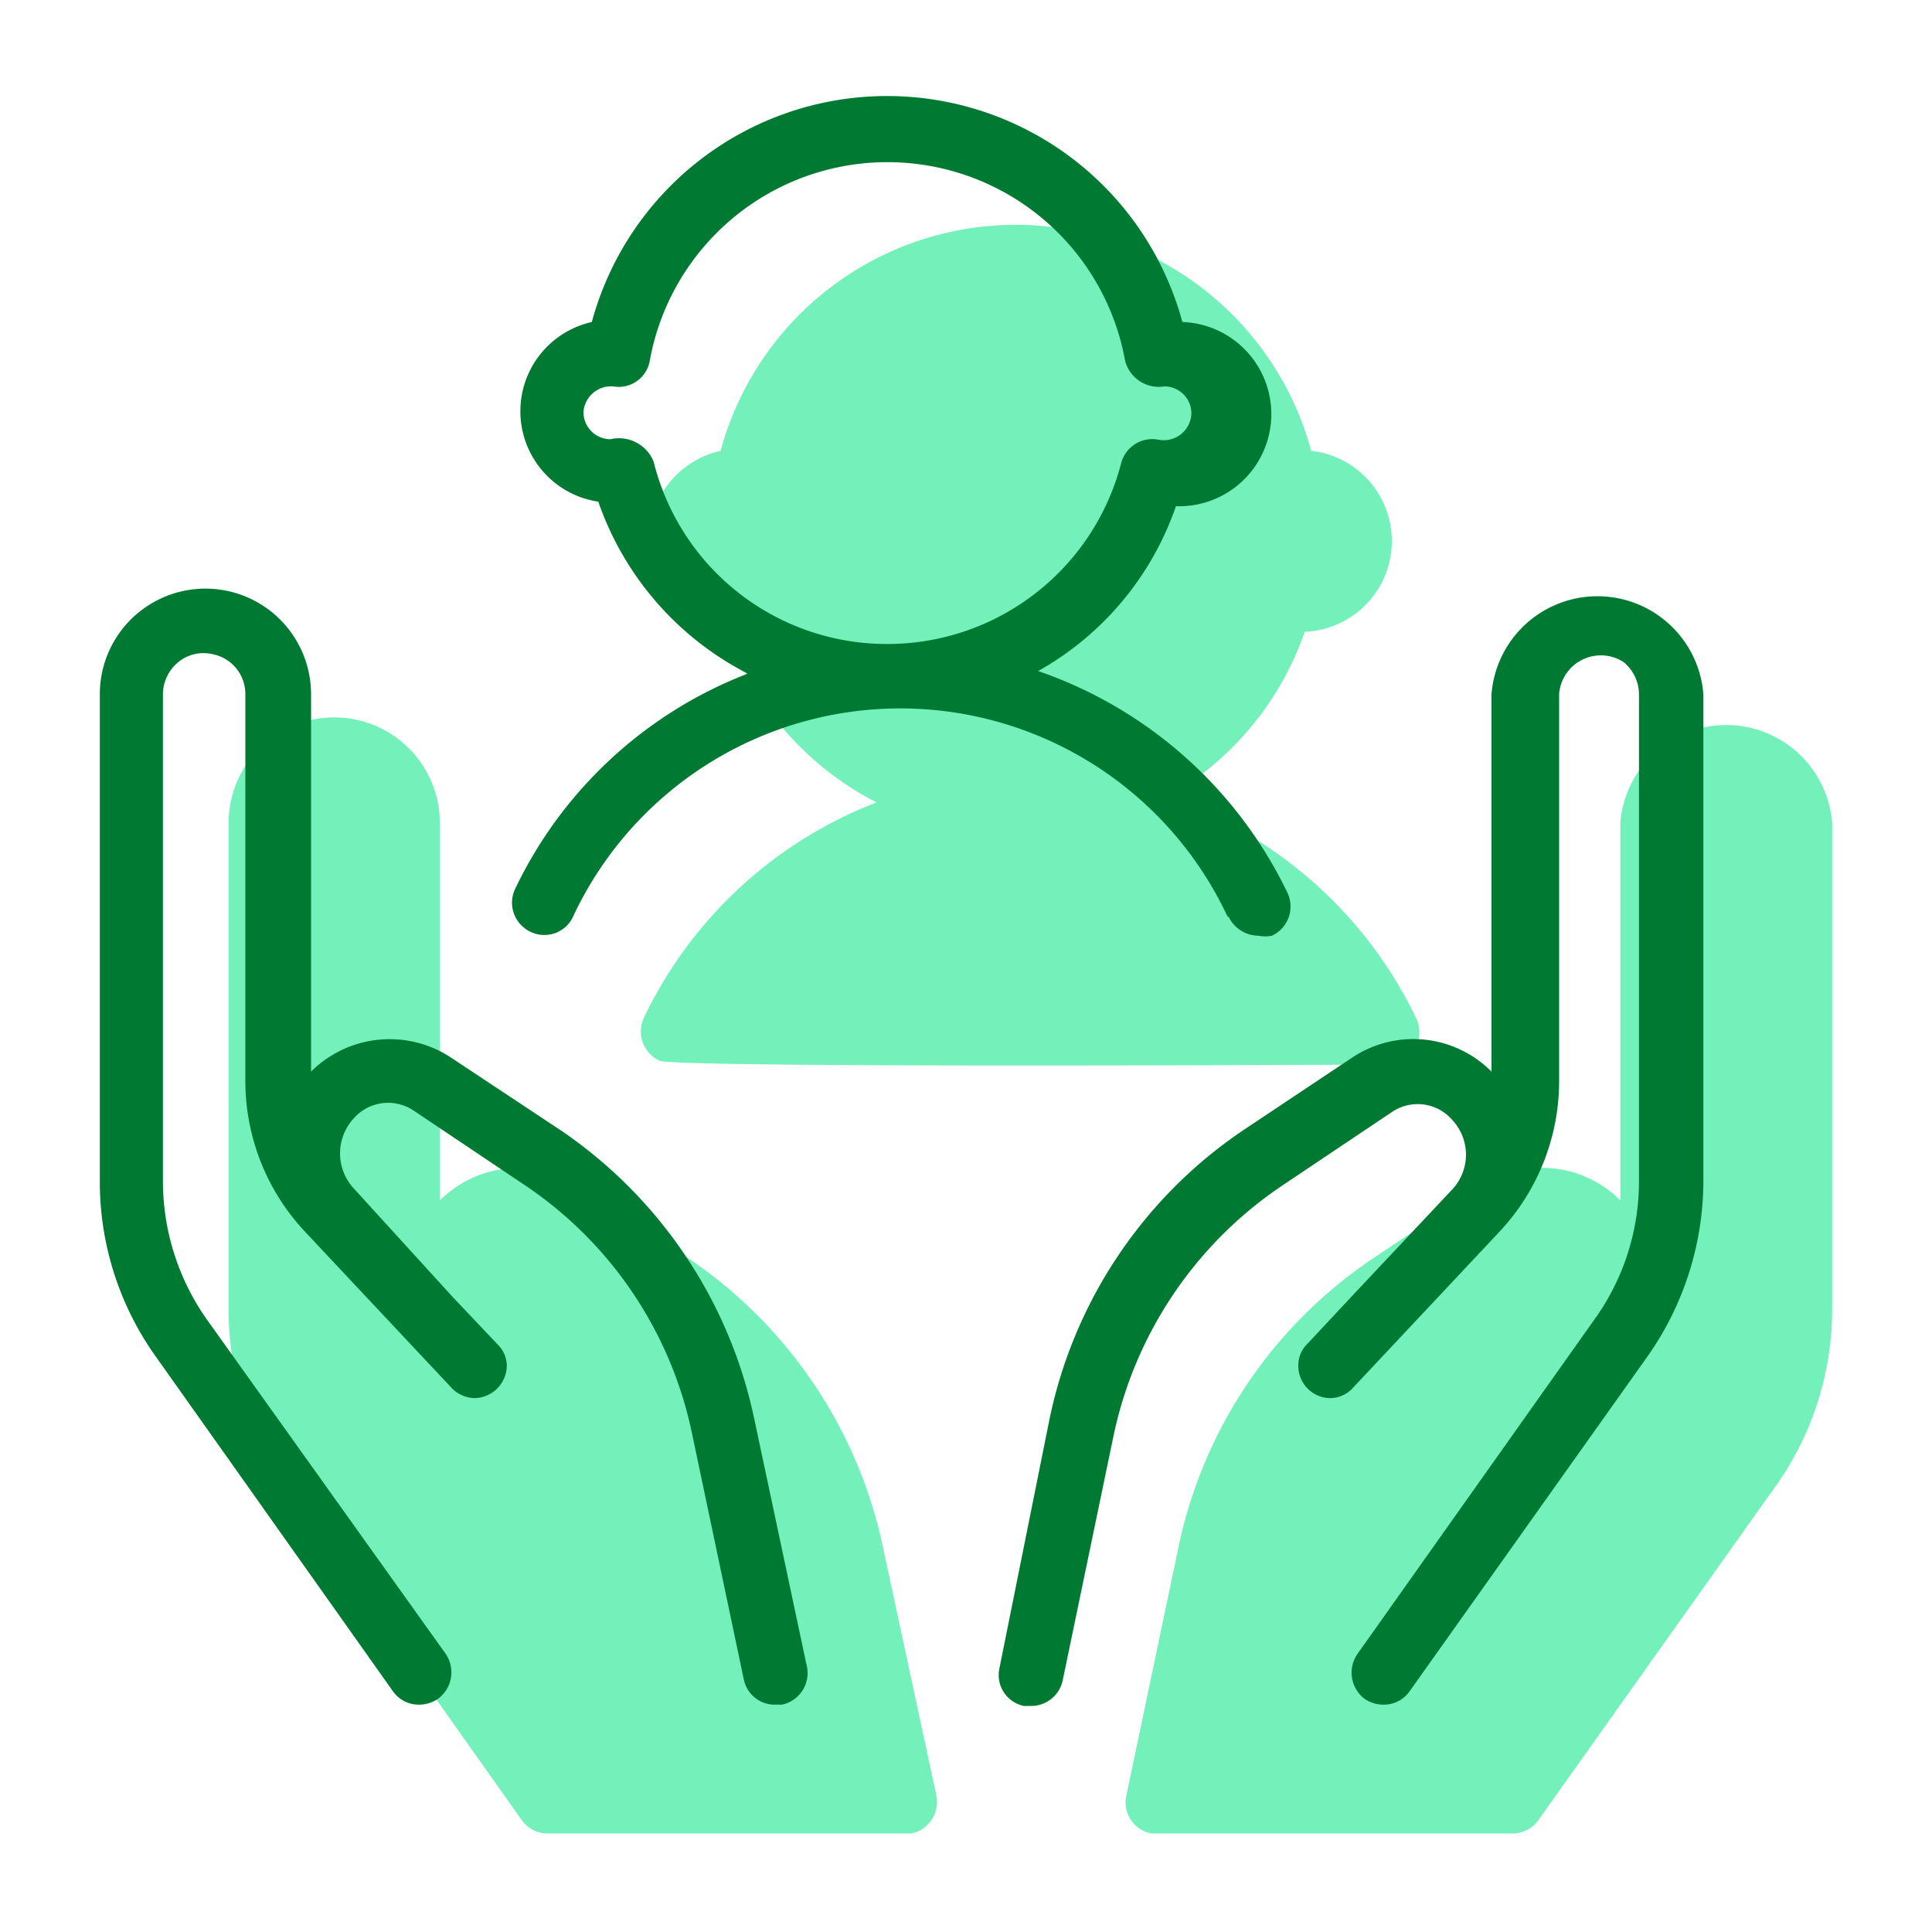
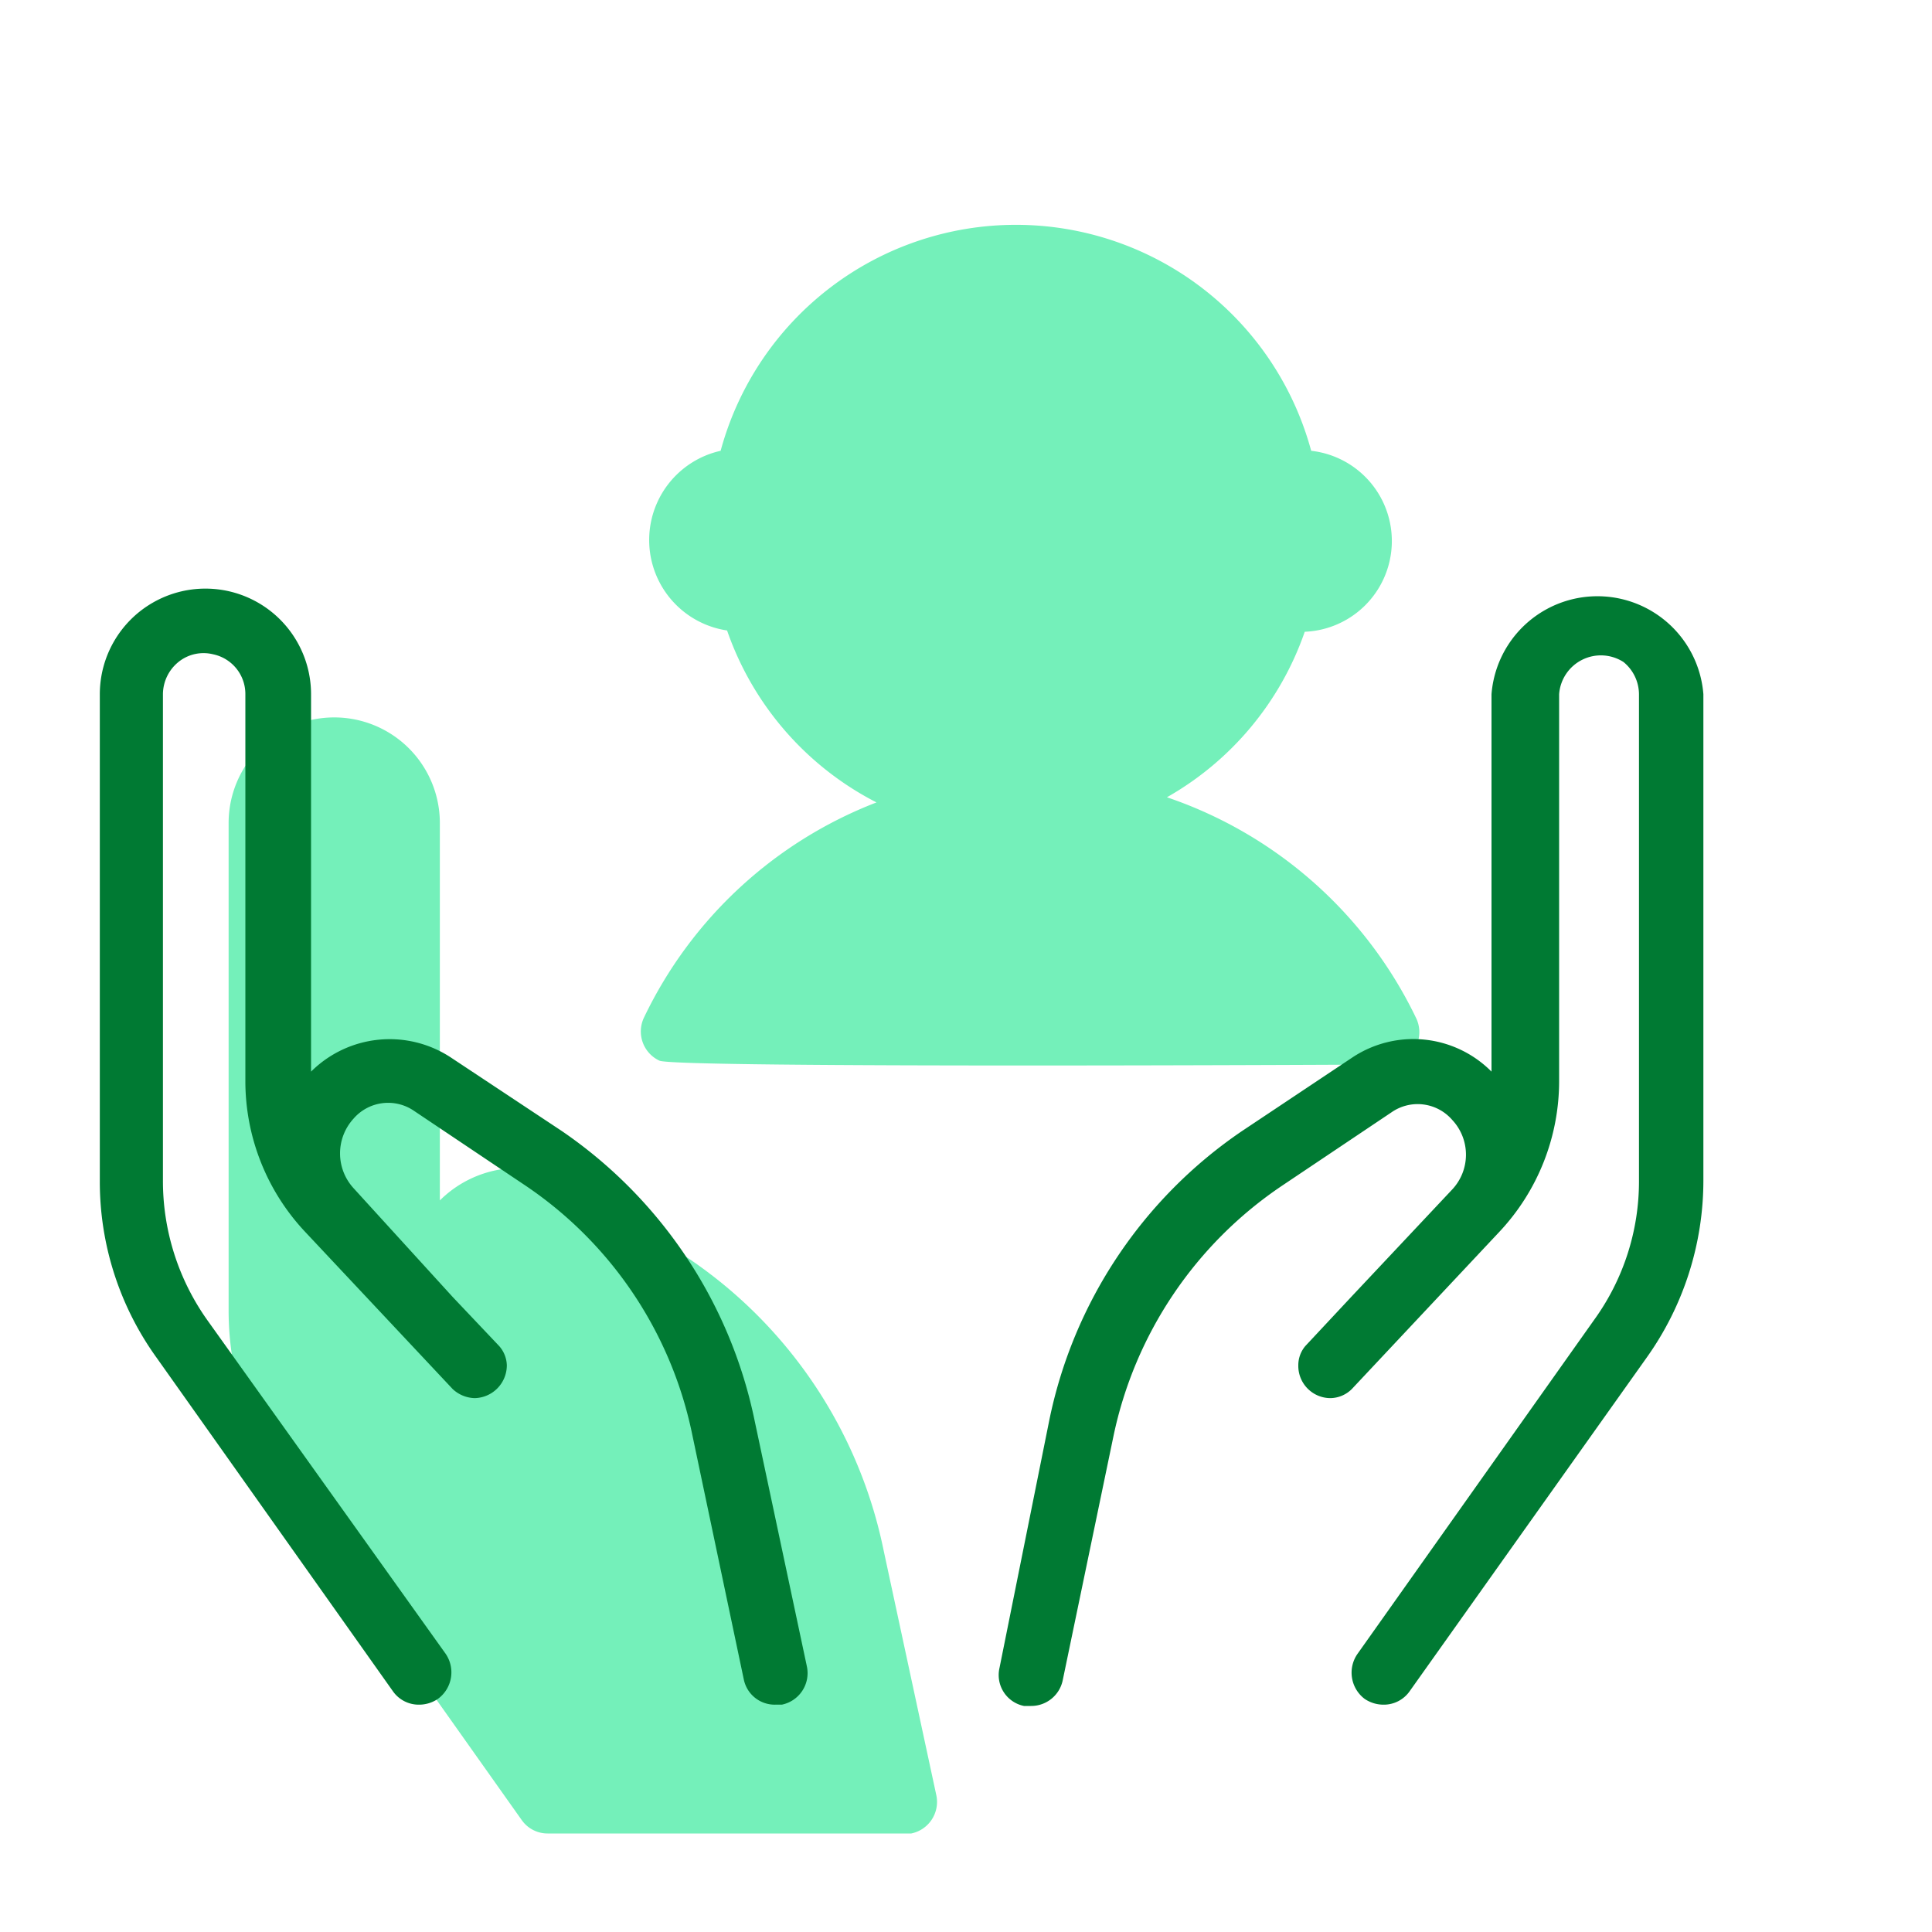
<svg xmlns="http://www.w3.org/2000/svg" id="Layer_1" data-name="Layer 1" viewBox="0 0 30 30">
  <defs>
    <style>.cls-1{fill:none;}.cls-2{fill:#74f0ba;}.cls-3{fill:#007a33;}</style>
  </defs>
  <rect class="cls-1" x="0.01" width="30" height="30" transform="translate(30.01 -0.01) rotate(90)" />
  <path class="cls-2" d="M13.72,24.07a7.21,7.21,0,0,0-3-4.51L9,18.42a1.73,1.73,0,0,0-2.17.22V12.78a1.64,1.64,0,1,0-3.28,0v7.55a4.67,4.67,0,0,0,.88,2.75l3.67,5.18a.49.49,0,0,0,.41.21h5.64a.5.5,0,0,0,.39-.59Z" />
-   <path class="cls-2" d="M18.29,24.07a7.16,7.16,0,0,1,3-4.51L23,18.42a1.71,1.71,0,0,1,2.16.22V12.78a1.65,1.65,0,0,1,3.29,0v7.55a4.74,4.74,0,0,1-.88,2.75l-3.68,5.18a.49.49,0,0,1-.41.21H17.88a.49.49,0,0,1-.39-.59Z" />
  <path class="cls-2" d="M21.54,16.53a.54.54,0,0,0,.21-.05.5.5,0,0,0,.24-.67,6.67,6.67,0,0,0-3.87-3.43,4.74,4.74,0,0,0,2.14-2.57A1.41,1.41,0,0,0,20.36,7a4.75,4.75,0,0,0-9.17,0,1.42,1.42,0,0,0,.1,2.79,4.75,4.75,0,0,0,2.32,2.67A6.66,6.66,0,0,0,10,15.8a.5.5,0,0,0,.24.67C10.51,16.59,21.35,16.53,21.54,16.53Z" />
  <path class="cls-3" d="M11.72,22.07a7.21,7.21,0,0,0-3-4.51L7,16.42a1.73,1.73,0,0,0-2.17.22V10.78a1.64,1.64,0,1,0-3.28,0v7.55a4.67,4.67,0,0,0,.88,2.75l3.67,5.18a.49.49,0,0,0,.41.21.52.52,0,0,0,.29-.09.51.51,0,0,0,.12-.7L3.22,20.5a3.73,3.73,0,0,1-.69-2.17V10.78a.65.65,0,0,1,.24-.5.62.62,0,0,1,.54-.12.63.63,0,0,1,.5.62v6a3.42,3.42,0,0,0,.93,2.35l0,0h0l2.29,2.44,0,0h0a.52.52,0,0,0,.34.14.51.51,0,0,0,.5-.51.47.47,0,0,0-.12-.3h0l0,0h0l-.72-.76h0L5.49,18.45a.8.8,0,0,1,0-1.08.71.71,0,0,1,.94-.12l1.7,1.14a6.15,6.15,0,0,1,2.62,3.89l.8,3.8a.49.49,0,0,0,.49.39h.1a.5.5,0,0,0,.39-.59Z" />
  <path class="cls-3" d="M16.29,22.07a7.16,7.16,0,0,1,3-4.51L21,16.42a1.71,1.71,0,0,1,2.16.22V10.78a1.65,1.65,0,0,1,3.29,0v7.55a4.74,4.74,0,0,1-.88,2.75l-3.68,5.18a.49.49,0,0,1-.41.21.52.52,0,0,1-.29-.09.51.51,0,0,1-.11-.7l3.67-5.18a3.67,3.67,0,0,0,.7-2.17V10.78a.65.65,0,0,0-.24-.5.65.65,0,0,0-1,.5v6a3.42,3.42,0,0,1-.93,2.35v0h0l-2.29,2.44,0,0h0a.48.48,0,0,1-.33.14.5.5,0,0,1-.5-.51.46.46,0,0,1,.11-.3h0l0,0h0l.71-.76h0l1.57-1.67a.79.79,0,0,0,0-1.08.71.71,0,0,0-.94-.12l-1.7,1.14a6.22,6.22,0,0,0-2.62,3.89l-.79,3.8a.5.5,0,0,1-.49.39h-.11a.49.49,0,0,1-.38-.59Z" />
-   <path class="cls-3" d="M19.08,14.24a.52.52,0,0,0,.46.29.54.54,0,0,0,.21,0,.5.5,0,0,0,.24-.67,6.72,6.72,0,0,0-3.87-3.44,4.68,4.68,0,0,0,2.14-2.56A1.41,1.41,0,0,0,18.36,5,4.75,4.75,0,0,0,9.19,5a1.42,1.42,0,0,0,.1,2.79,4.75,4.75,0,0,0,2.32,2.67A6.66,6.66,0,0,0,8,13.8a.5.5,0,0,0,.24.67.49.49,0,0,0,.66-.24,5.61,5.61,0,0,1,10.16,0ZM13.78,10a3.73,3.73,0,0,1-3.63-2.83.58.58,0,0,0-.67-.35.42.42,0,0,1-.42-.42A.43.43,0,0,1,9.52,6a.49.49,0,0,0,.57-.4,3.75,3.75,0,0,1,7.38,0,.54.54,0,0,0,.61.4.42.42,0,0,1,.42.42.43.43,0,0,1-.5.41.5.5,0,0,0-.59.36A3.75,3.75,0,0,1,13.78,10Z" />
</svg>